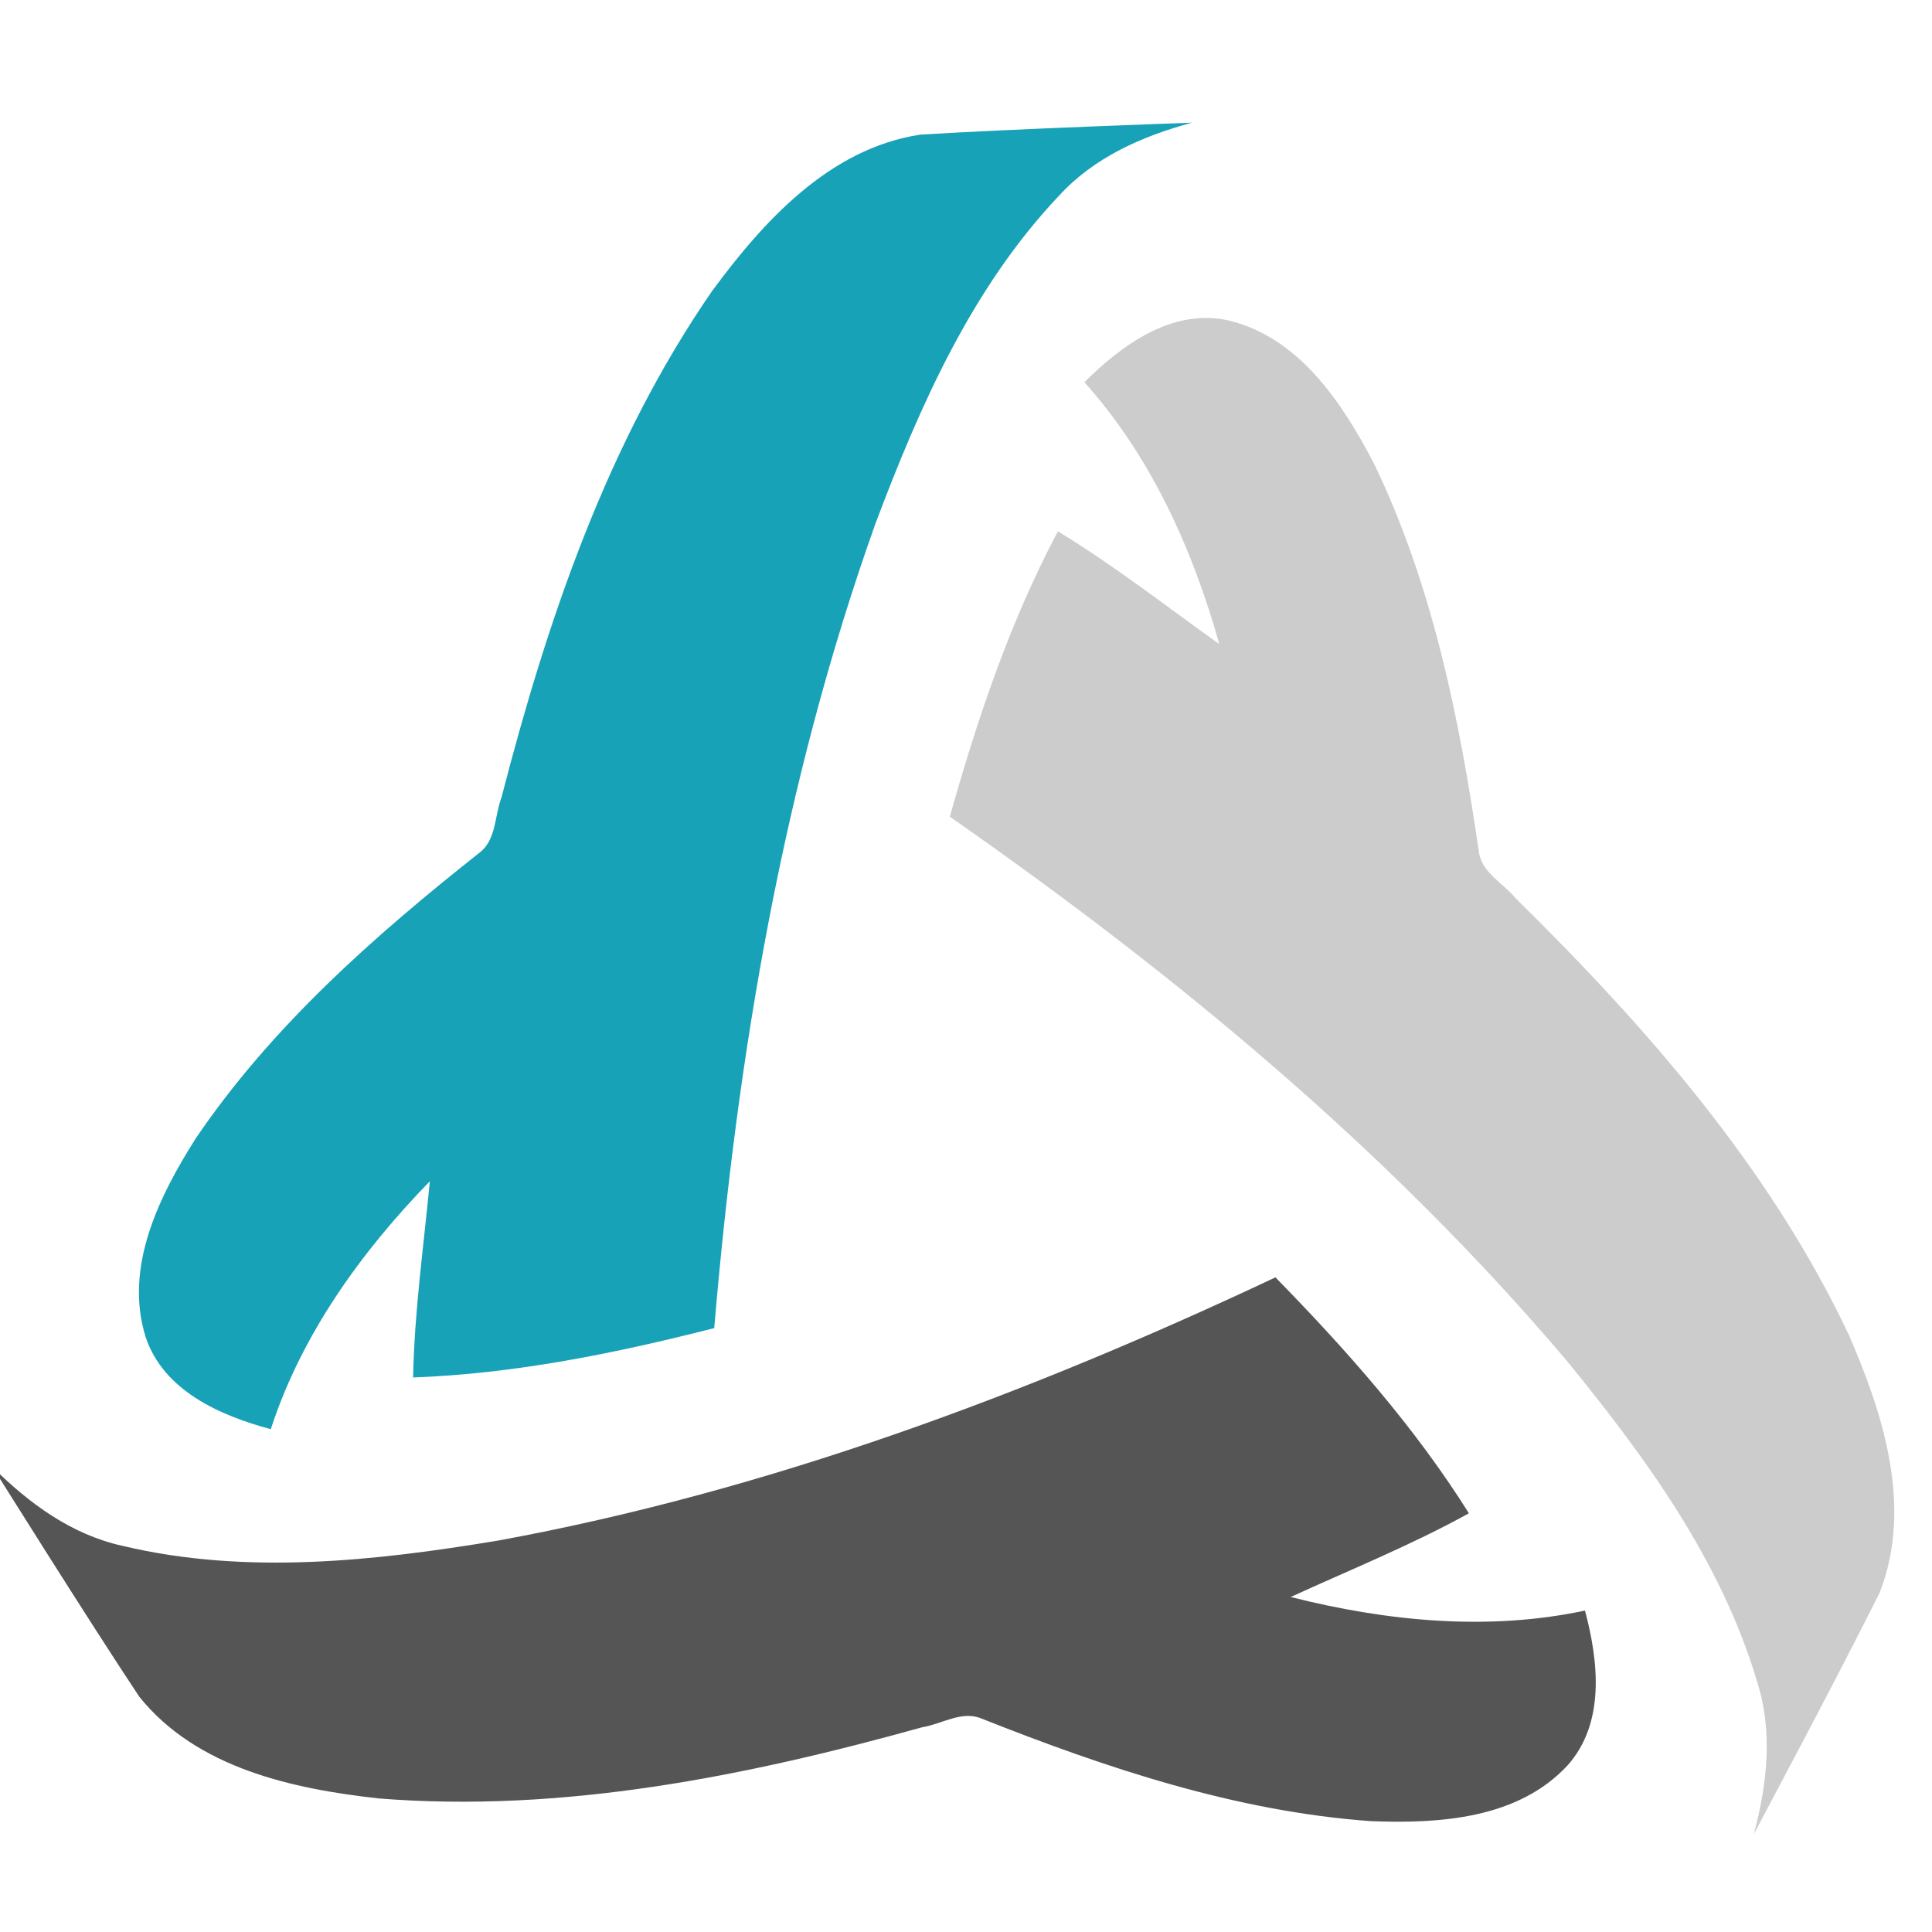
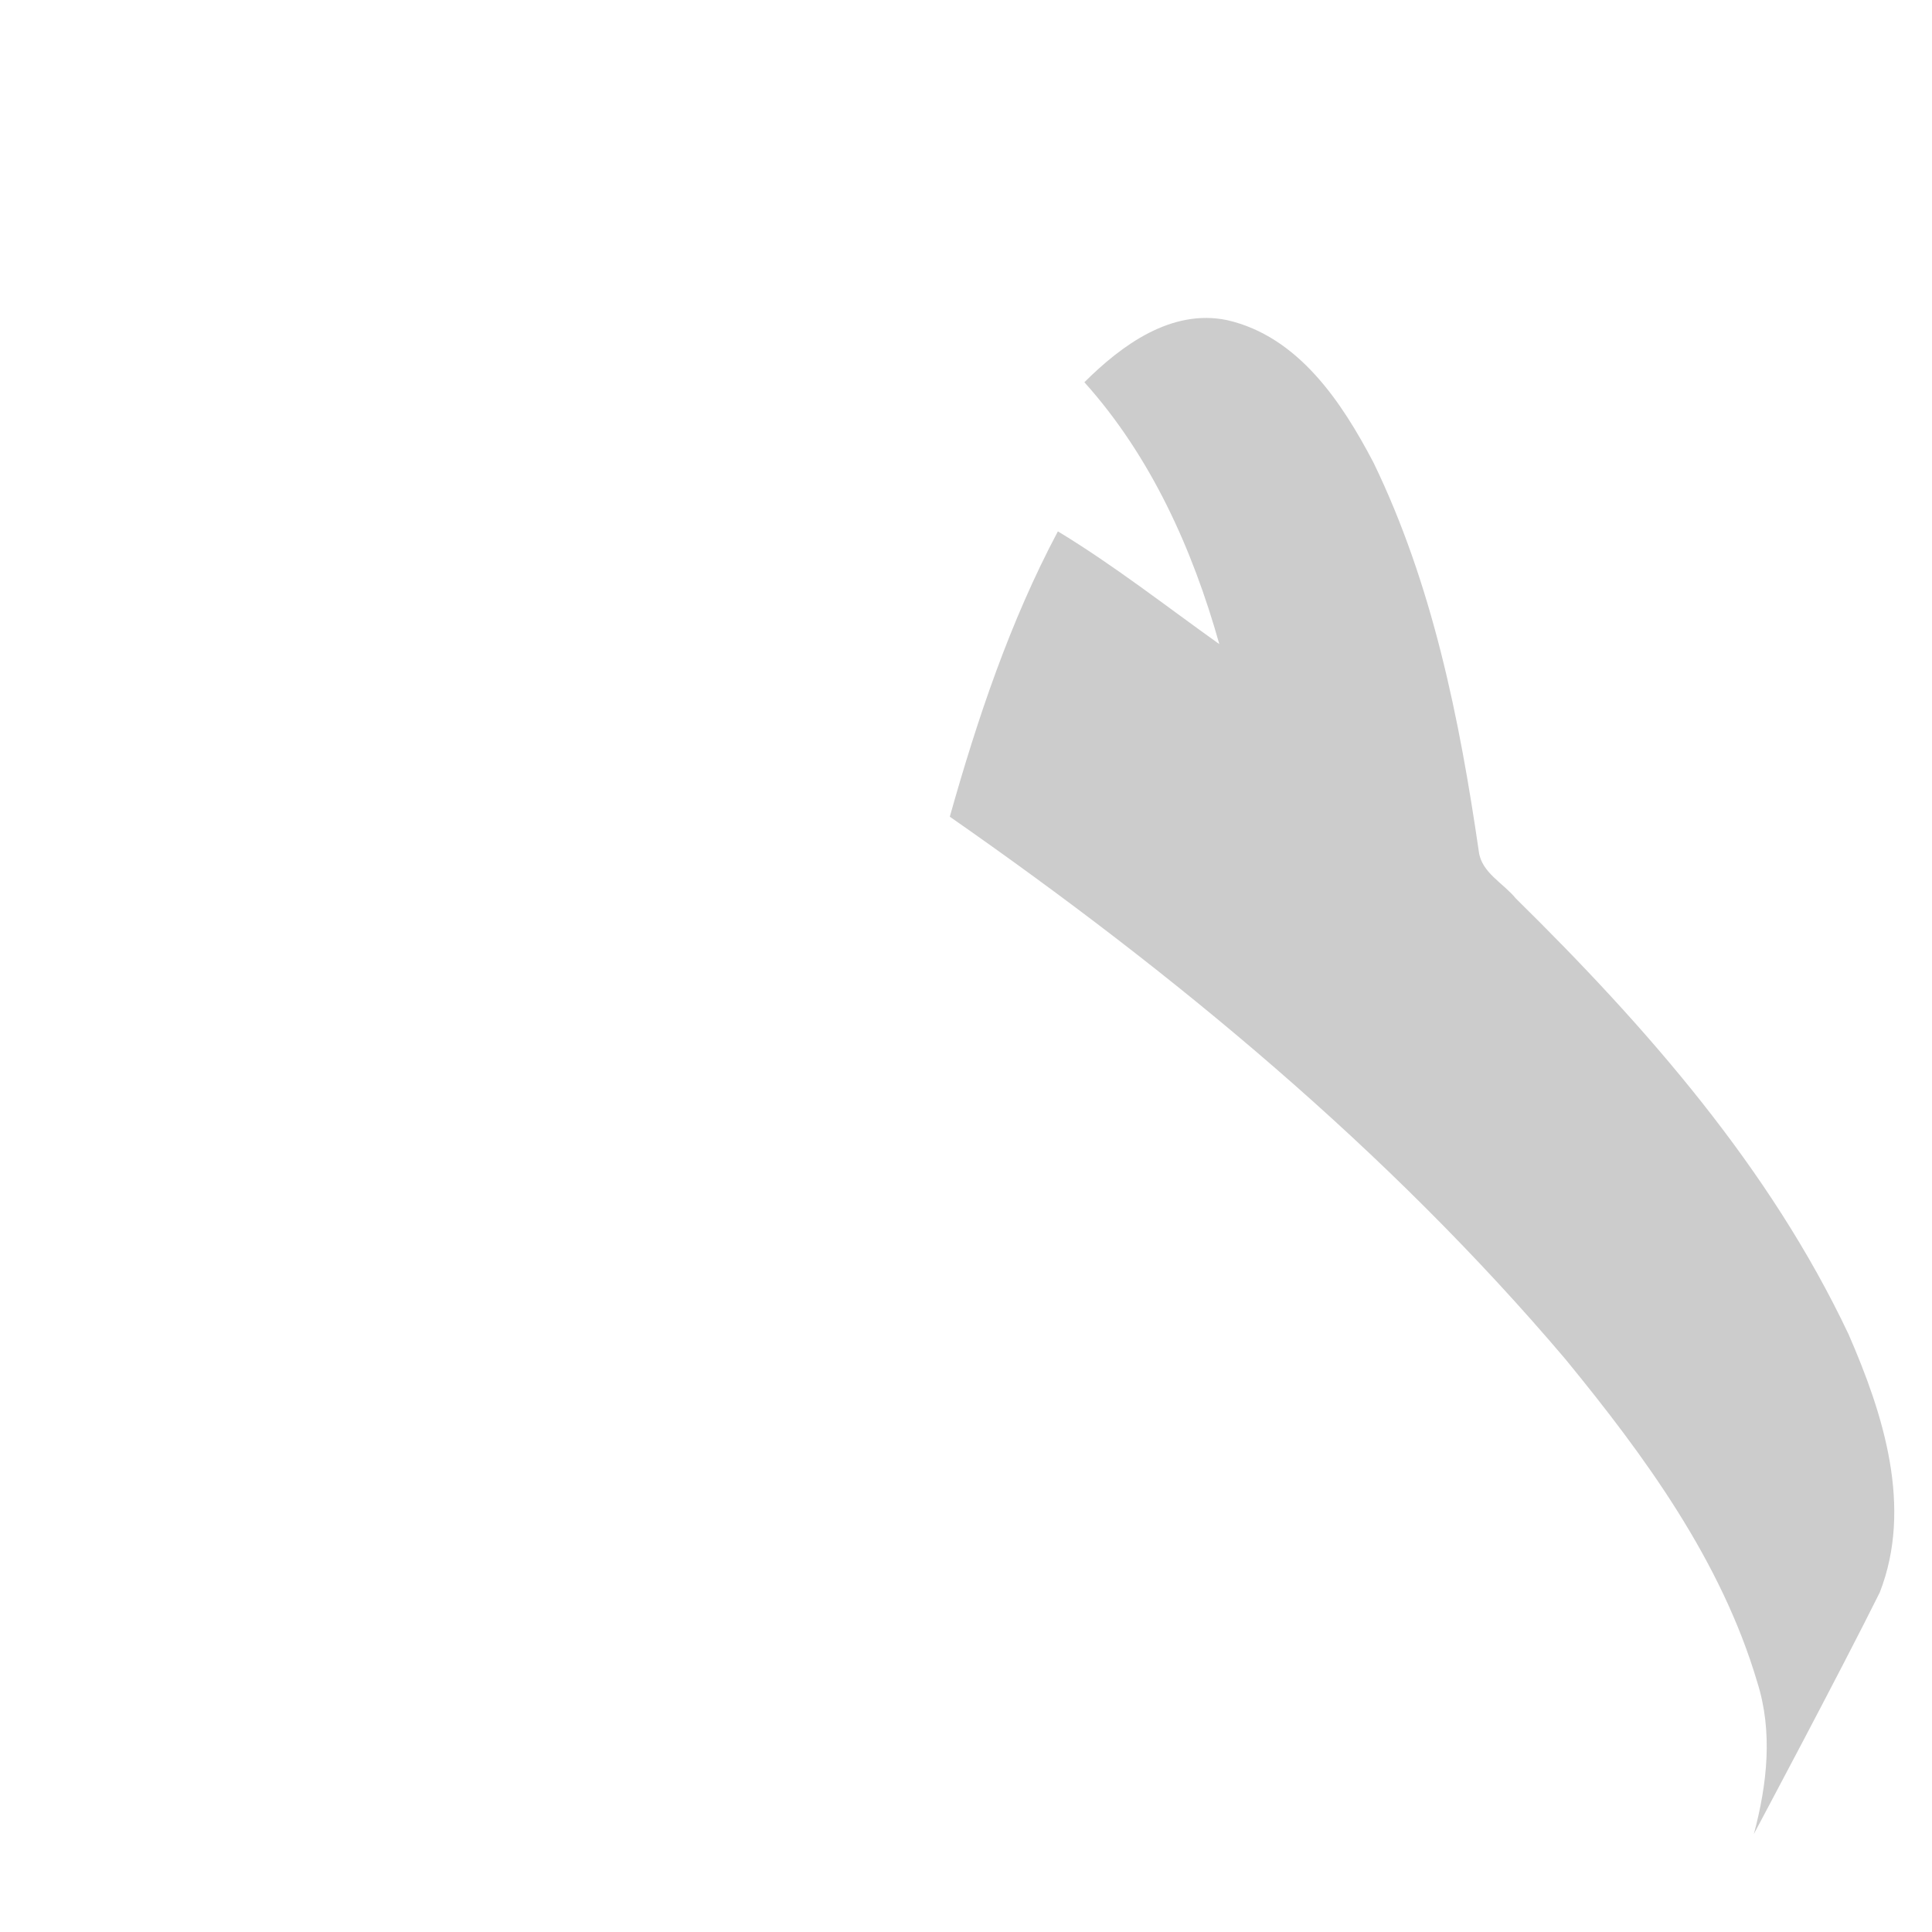
<svg xmlns="http://www.w3.org/2000/svg" xmlns:ns1="http://www.inkscape.org/namespaces/inkscape" xmlns:ns2="http://sodipodi.sourceforge.net/DTD/sodipodi-0.dtd" width="64" height="64" id="svg5479" version="1.1" ns1:version="0.91 r13725" viewBox="0 0 64 64" ns2:docname="trycon.svg">
  <defs id="defs5481" />
  <ns2:namedview id="base" pagecolor="#ffffff" bordercolor="#666666" borderopacity="1.0" ns1:pageopacity="0.0" ns1:pageshadow="2" ns1:zoom="3.8890873" ns1:cx="118.66822" ns1:cy="-9.5821458" ns1:current-layer="layer1" showgrid="true" ns1:document-units="px" ns1:grid-bbox="true" ns1:window-width="1920" ns1:window-height="1017" ns1:window-x="1912" ns1:window-y="-8" ns1:window-maximized="1" />
  <g id="layer1" ns1:label="Layer 1" ns1:groupmode="layer">
    <g id="g4260-0-6-0" transform="matrix(0.238,0,0,0.238,731.741,-350.934)">
-       <path id="path3796-4-5-5-6-6-5-6-5-72" d="m -2946.485,1493.255 c 12.609,-0.791 37.854,-1.665 37.854,-1.665 -6.906,1.861 -13.63,4.814 -18.521,10.174 -12.126,12.797 -19.389,29.304 -25.525,45.586 -12.861,36.014 -19.256,74.029 -22.453,112.016 -13.735,3.506 -27.729,6.353 -41.913,6.871 0.175,-9.145 1.462,-18.206 2.33,-27.31 -9.572,9.838 -17.863,21.348 -22.139,34.51 -7.046,-1.896 -14.939,-5.339 -17.43,-12.86 -3.009,-9.719 1.875,-19.529 6.962,-27.583 10.566,-15.596 24.854,-28.198 39.533,-39.813 2.337,-1.784 2.078,-5.164 3.051,-7.697 6.367,-24.658 14.722,-49.35 29.304,-70.46 7.186,-9.761 16.345,-19.83 28.947,-21.768" style="fill:#17a2b8;fill-opacity:1;fill-rule:nonzero;stroke:none" ns1:connector-curvature="0" />
-       <path id="path3798-7-5-2-9-0-7-5-0-6" d="m -3055.157,1710.668 c -6.997,-10.517 -20.396,-31.934 -20.396,-31.934 5.073,5.045 10.992,9.39 18.08,10.943 17.157,4.086 35.076,2.113 52.24,-0.735 37.616,-6.899 73.721,-20.396 108.217,-36.637 9.901,10.125 19.375,20.809 26.925,32.837 -8.005,4.422 -16.492,7.844 -24.805,11.65 13.301,3.366 27.422,4.779 40.961,1.889 1.882,7.053 2.848,15.603 -2.407,21.53 -6.906,7.466 -17.849,8.152 -27.366,7.781 -18.787,-1.337 -36.854,-7.396 -54.255,-14.295 -2.715,-1.127 -5.514,0.791 -8.194,1.218 -24.532,6.829 -50.092,11.965 -75.666,9.915 -12.042,-1.336 -25.343,-4.219 -33.334,-14.162" style="fill:#555555;fill-opacity:1;fill-rule:nonzero;stroke:none" ns1:connector-curvature="0" />
      <path id="path3800-5-0-1-2-9-7-7-4-5" d="m -2812.911,1696.17 c -5.619,11.307 -17.514,33.6 -17.514,33.6 1.847,-6.913 2.666,-14.211 0.469,-21.124 -5.003,-16.912 -15.652,-31.466 -26.673,-44.921 -24.735,-29.171 -54.437,-53.745 -85.714,-75.54 3.841,-13.637 8.383,-27.177 15.044,-39.715 7.823,4.737 15.023,10.391 22.468,15.694 -3.715,-13.21 -9.53,-26.155 -18.78,-36.448 5.171,-5.15 12.105,-10.258 19.858,-8.648 9.922,2.267 15.967,11.405 20.389,19.844 8.208,16.954 11.965,35.629 14.659,54.157 0.378,2.911 3.436,4.387 5.143,6.493 18.15,17.863 35.342,37.462 46.307,60.651 4.849,11.104 8.984,24.077 4.345,35.958" style="fill:#cccccc;fill-opacity:1;fill-rule:nonzero;stroke:none" ns1:connector-curvature="0" />
    </g>
  </g>
</svg>